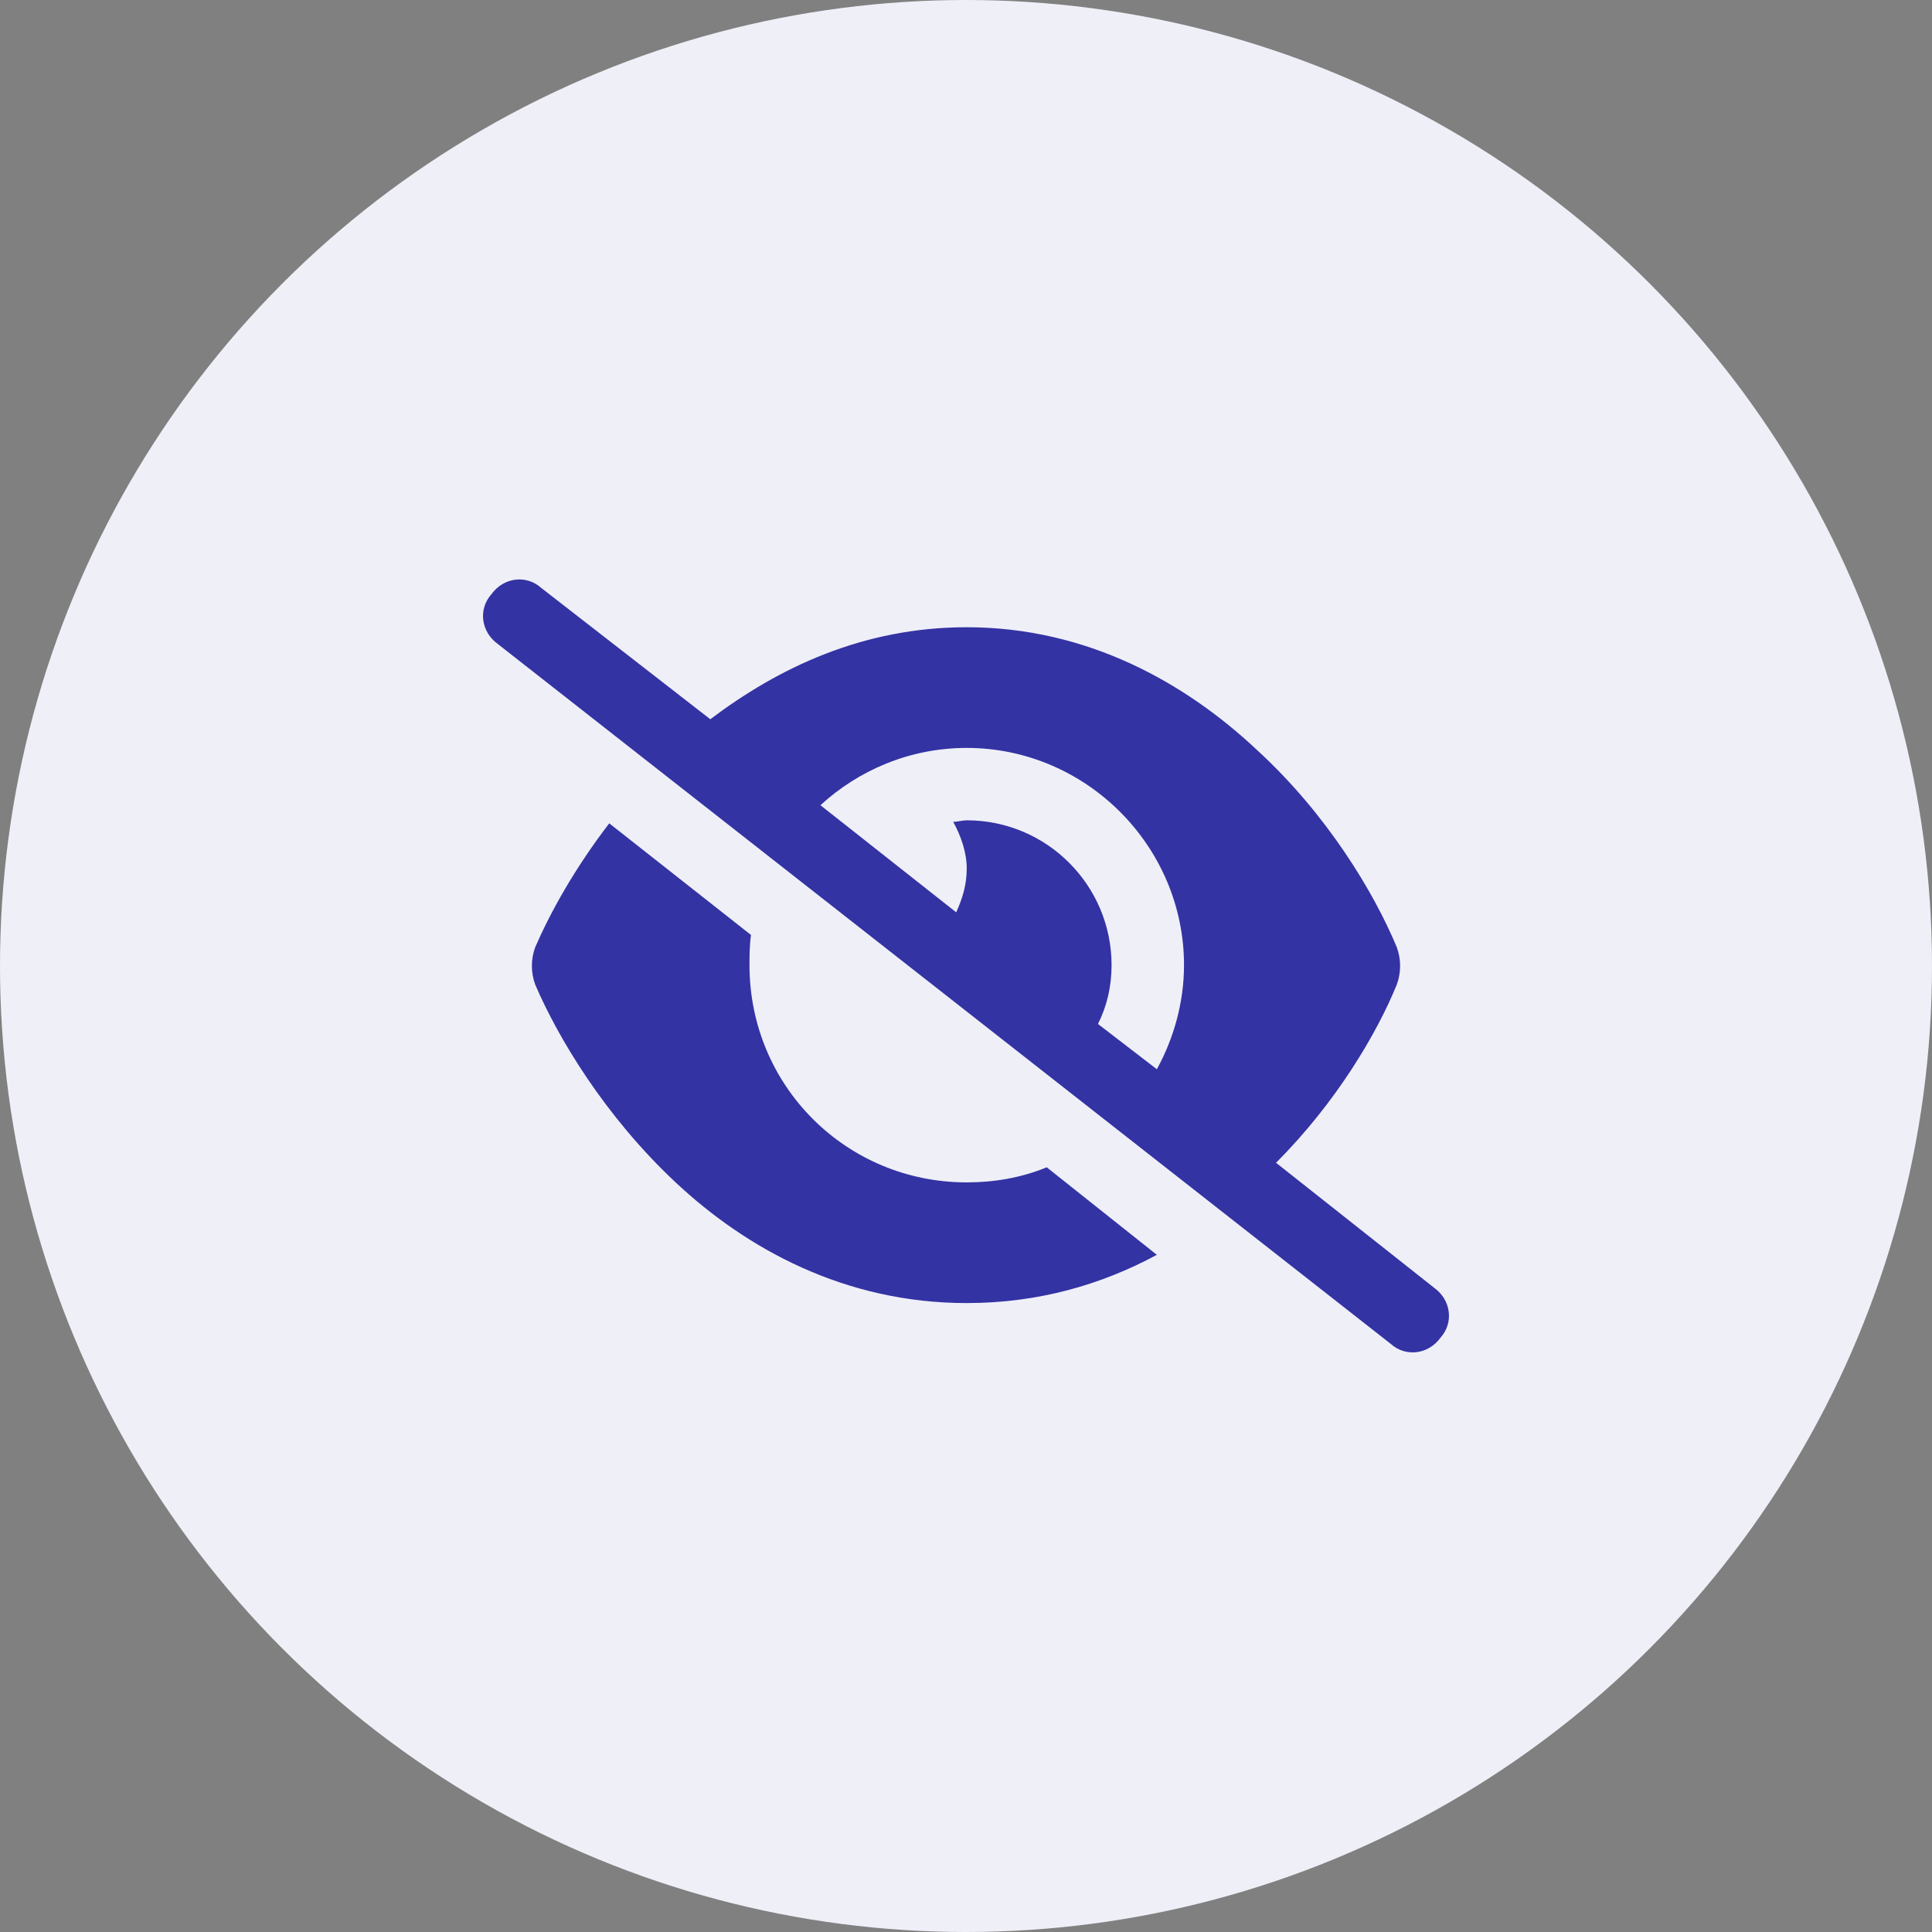
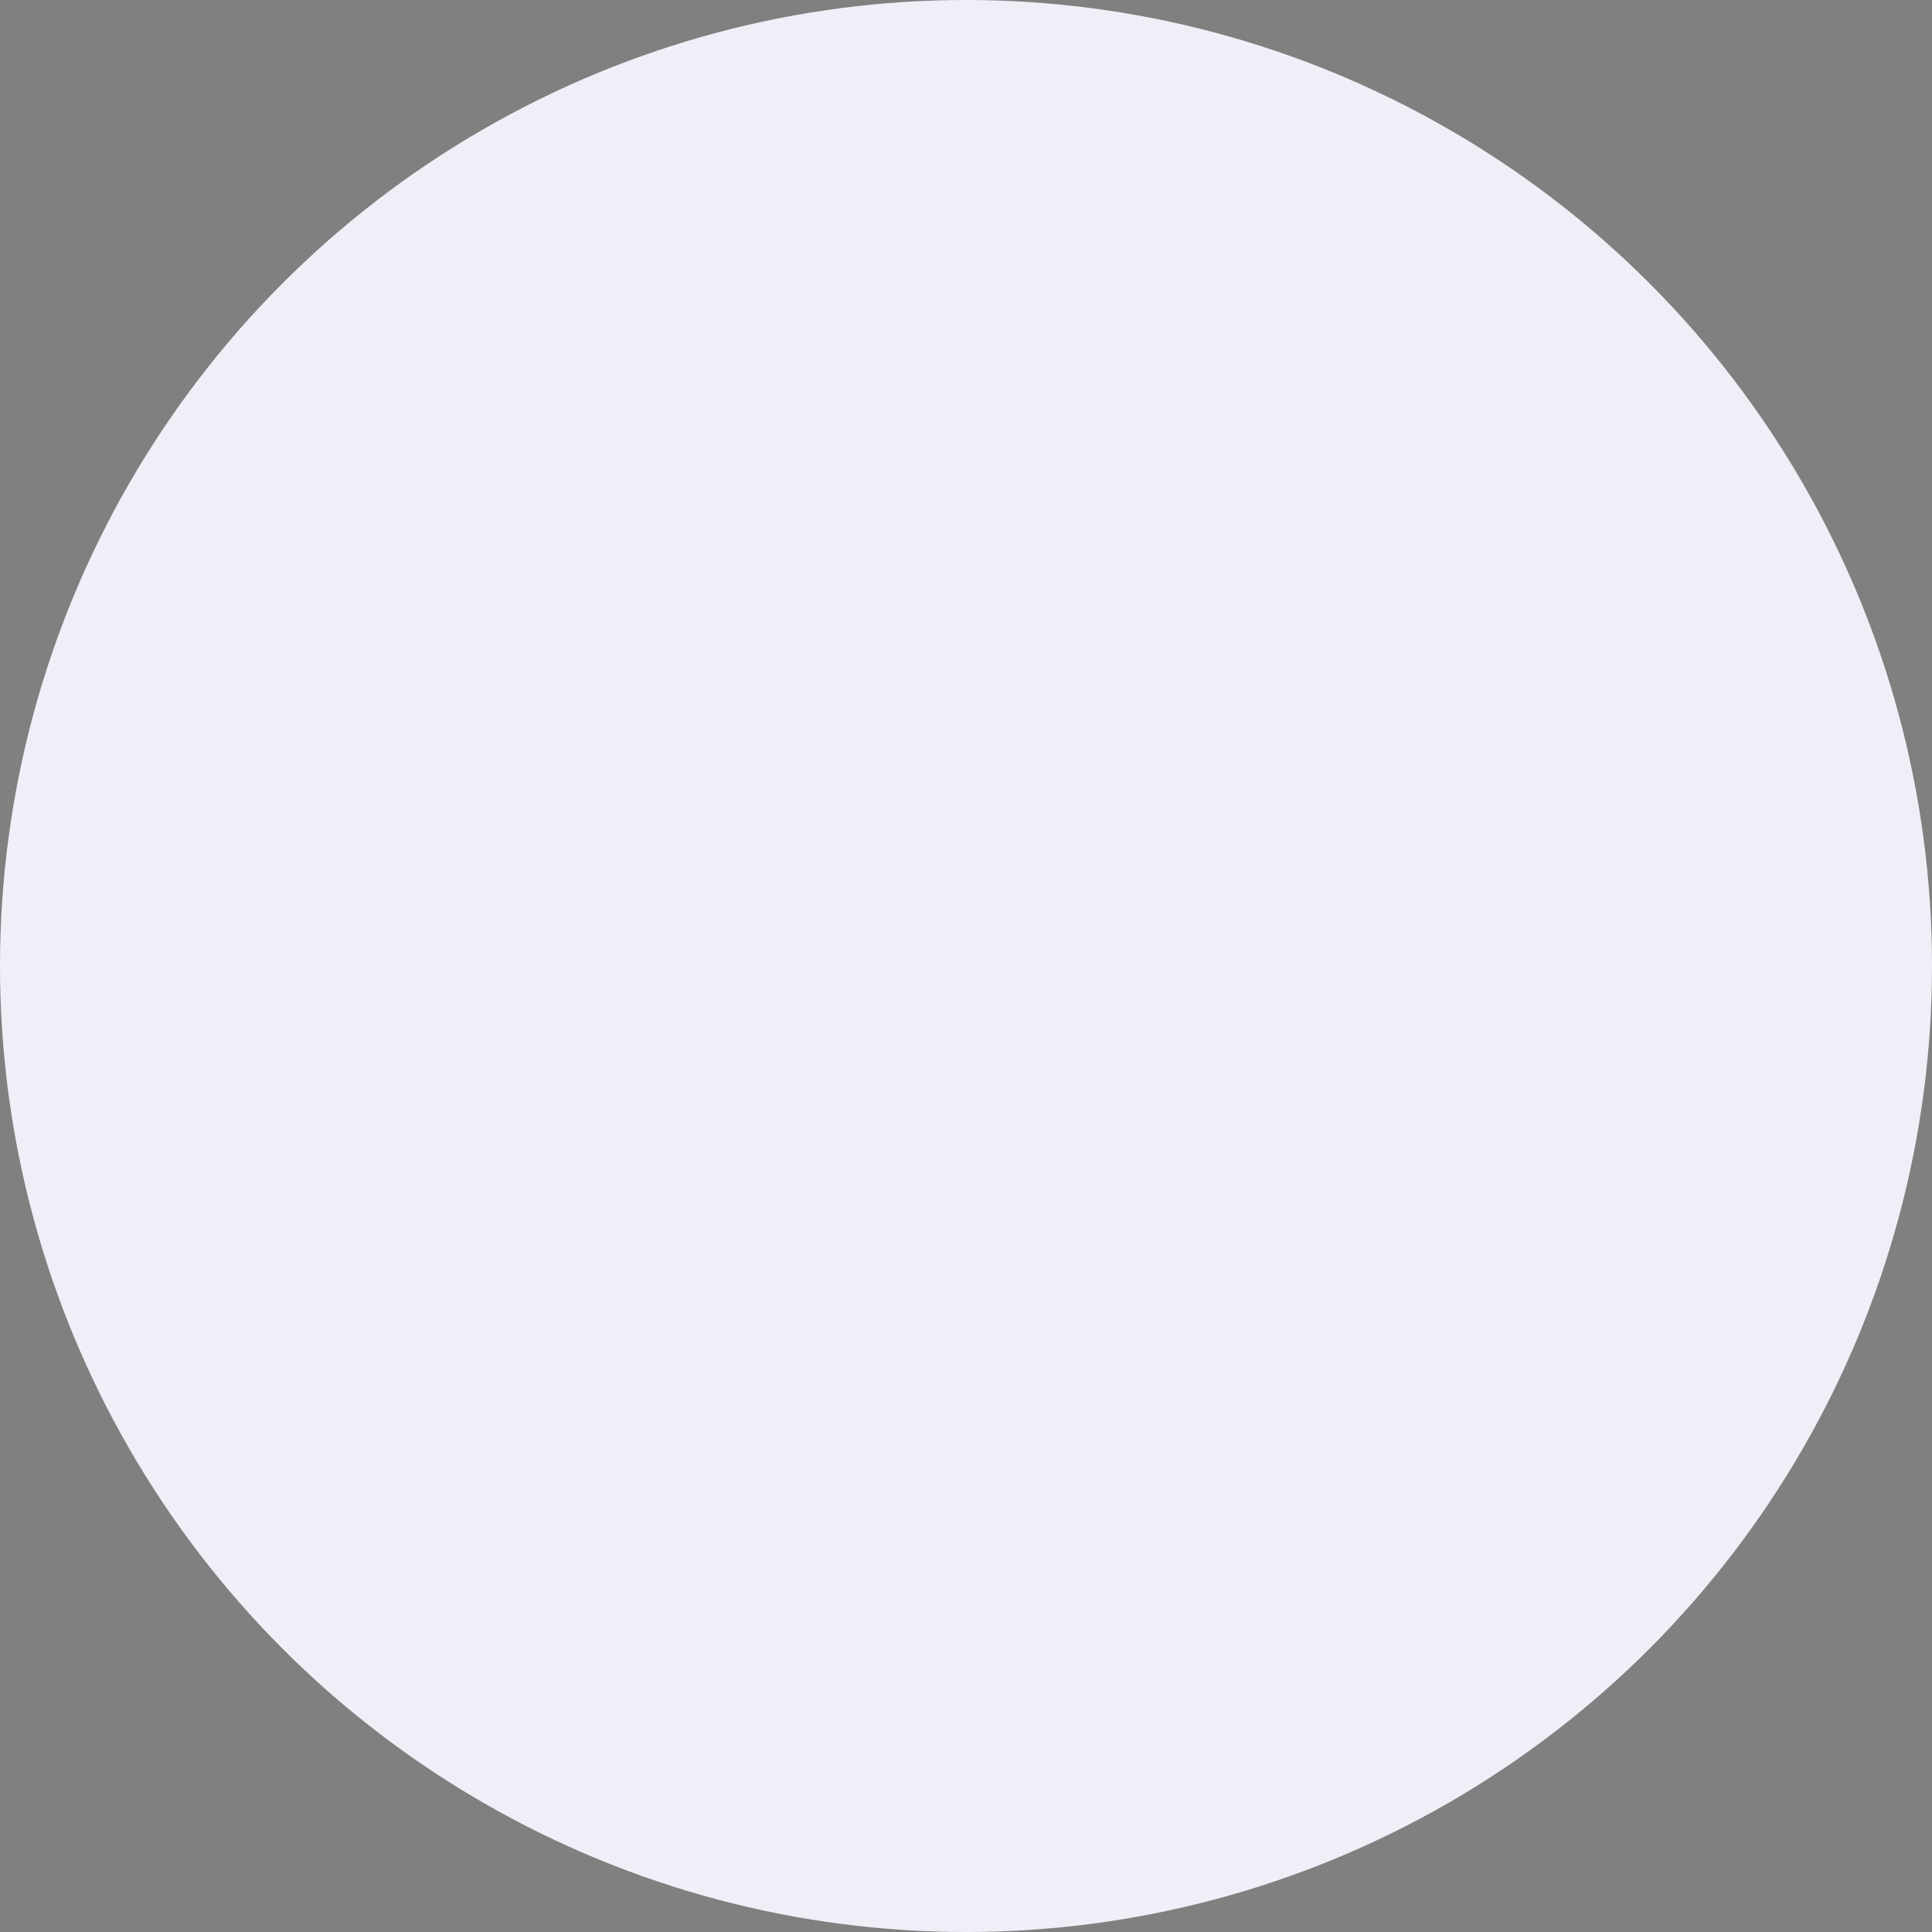
<svg xmlns="http://www.w3.org/2000/svg" width="32" height="32" viewBox="0 0 32 32" fill="none">
  <rect x="0" y="0" width="32" height="32" fill="#808080" stroke="none" />
  <circle cx="16" cy="16" r="16" fill="#EFEFF8" />
-   <path d="M11.765 11.913C12.889 11.064 14.288 10.389 16.012 10.389C18.011 10.389 19.636 11.313 20.81 12.413C21.984 13.487 22.759 14.787 23.134 15.686C23.209 15.886 23.209 16.111 23.134 16.311C22.809 17.11 22.134 18.26 21.135 19.259L23.758 21.333C24.033 21.533 24.083 21.908 23.858 22.158C23.659 22.433 23.284 22.483 23.034 22.258L8.242 10.664C7.967 10.464 7.917 10.089 8.142 9.839C8.342 9.564 8.716 9.514 8.966 9.739L11.765 11.913ZM13.589 13.337L15.838 15.111C15.938 14.887 16.012 14.662 16.012 14.387C16.012 14.112 15.912 13.837 15.788 13.612C15.863 13.612 15.938 13.587 16.012 13.587C17.337 13.587 18.411 14.662 18.411 15.986C18.411 16.336 18.336 16.661 18.186 16.96L19.161 17.71C19.436 17.21 19.611 16.611 19.611 15.986C19.611 14.012 17.986 12.388 16.012 12.388C15.063 12.388 14.213 12.763 13.589 13.337ZM16.012 21.583C13.989 21.583 12.364 20.683 11.19 19.584C10.016 18.485 9.241 17.185 8.866 16.311C8.791 16.111 8.791 15.886 8.866 15.686C9.116 15.111 9.516 14.387 10.091 13.637L12.439 15.486C12.414 15.661 12.414 15.836 12.414 15.986C12.414 17.985 14.014 19.584 16.012 19.584C16.462 19.584 16.912 19.509 17.337 19.334L19.161 20.784C18.236 21.283 17.187 21.583 16.012 21.583Z" fill="#3333A4" />
</svg>